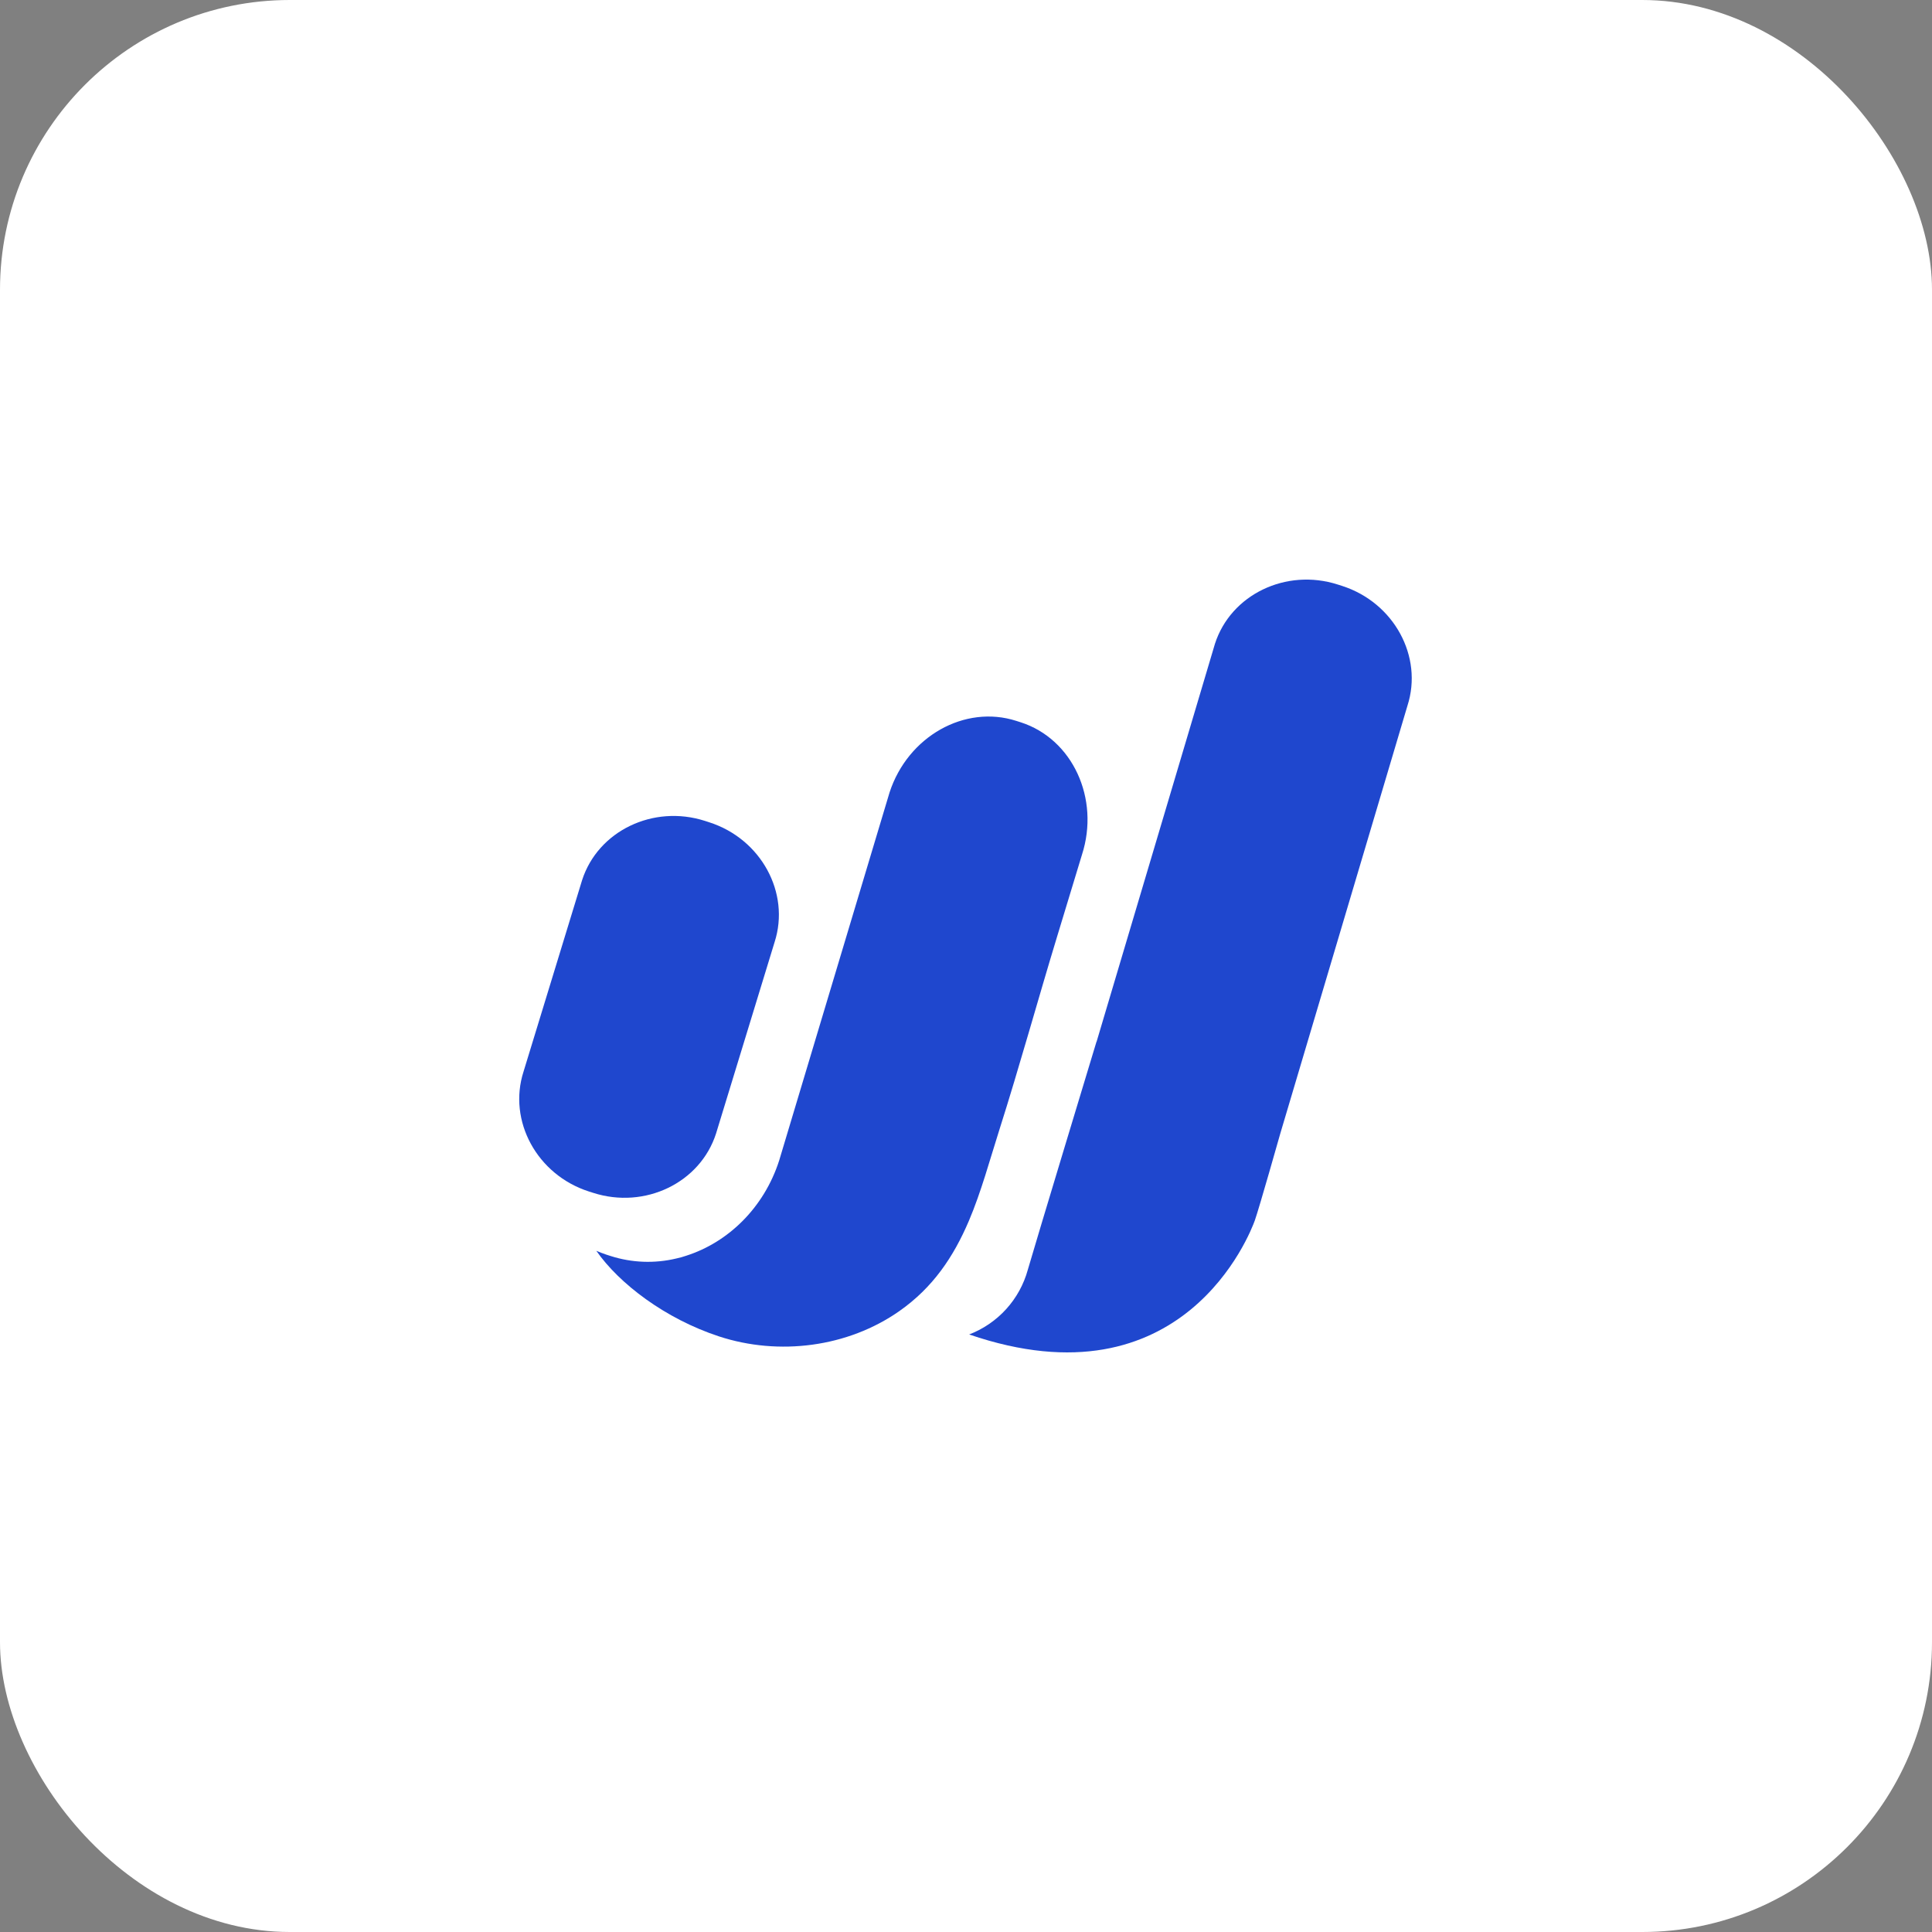
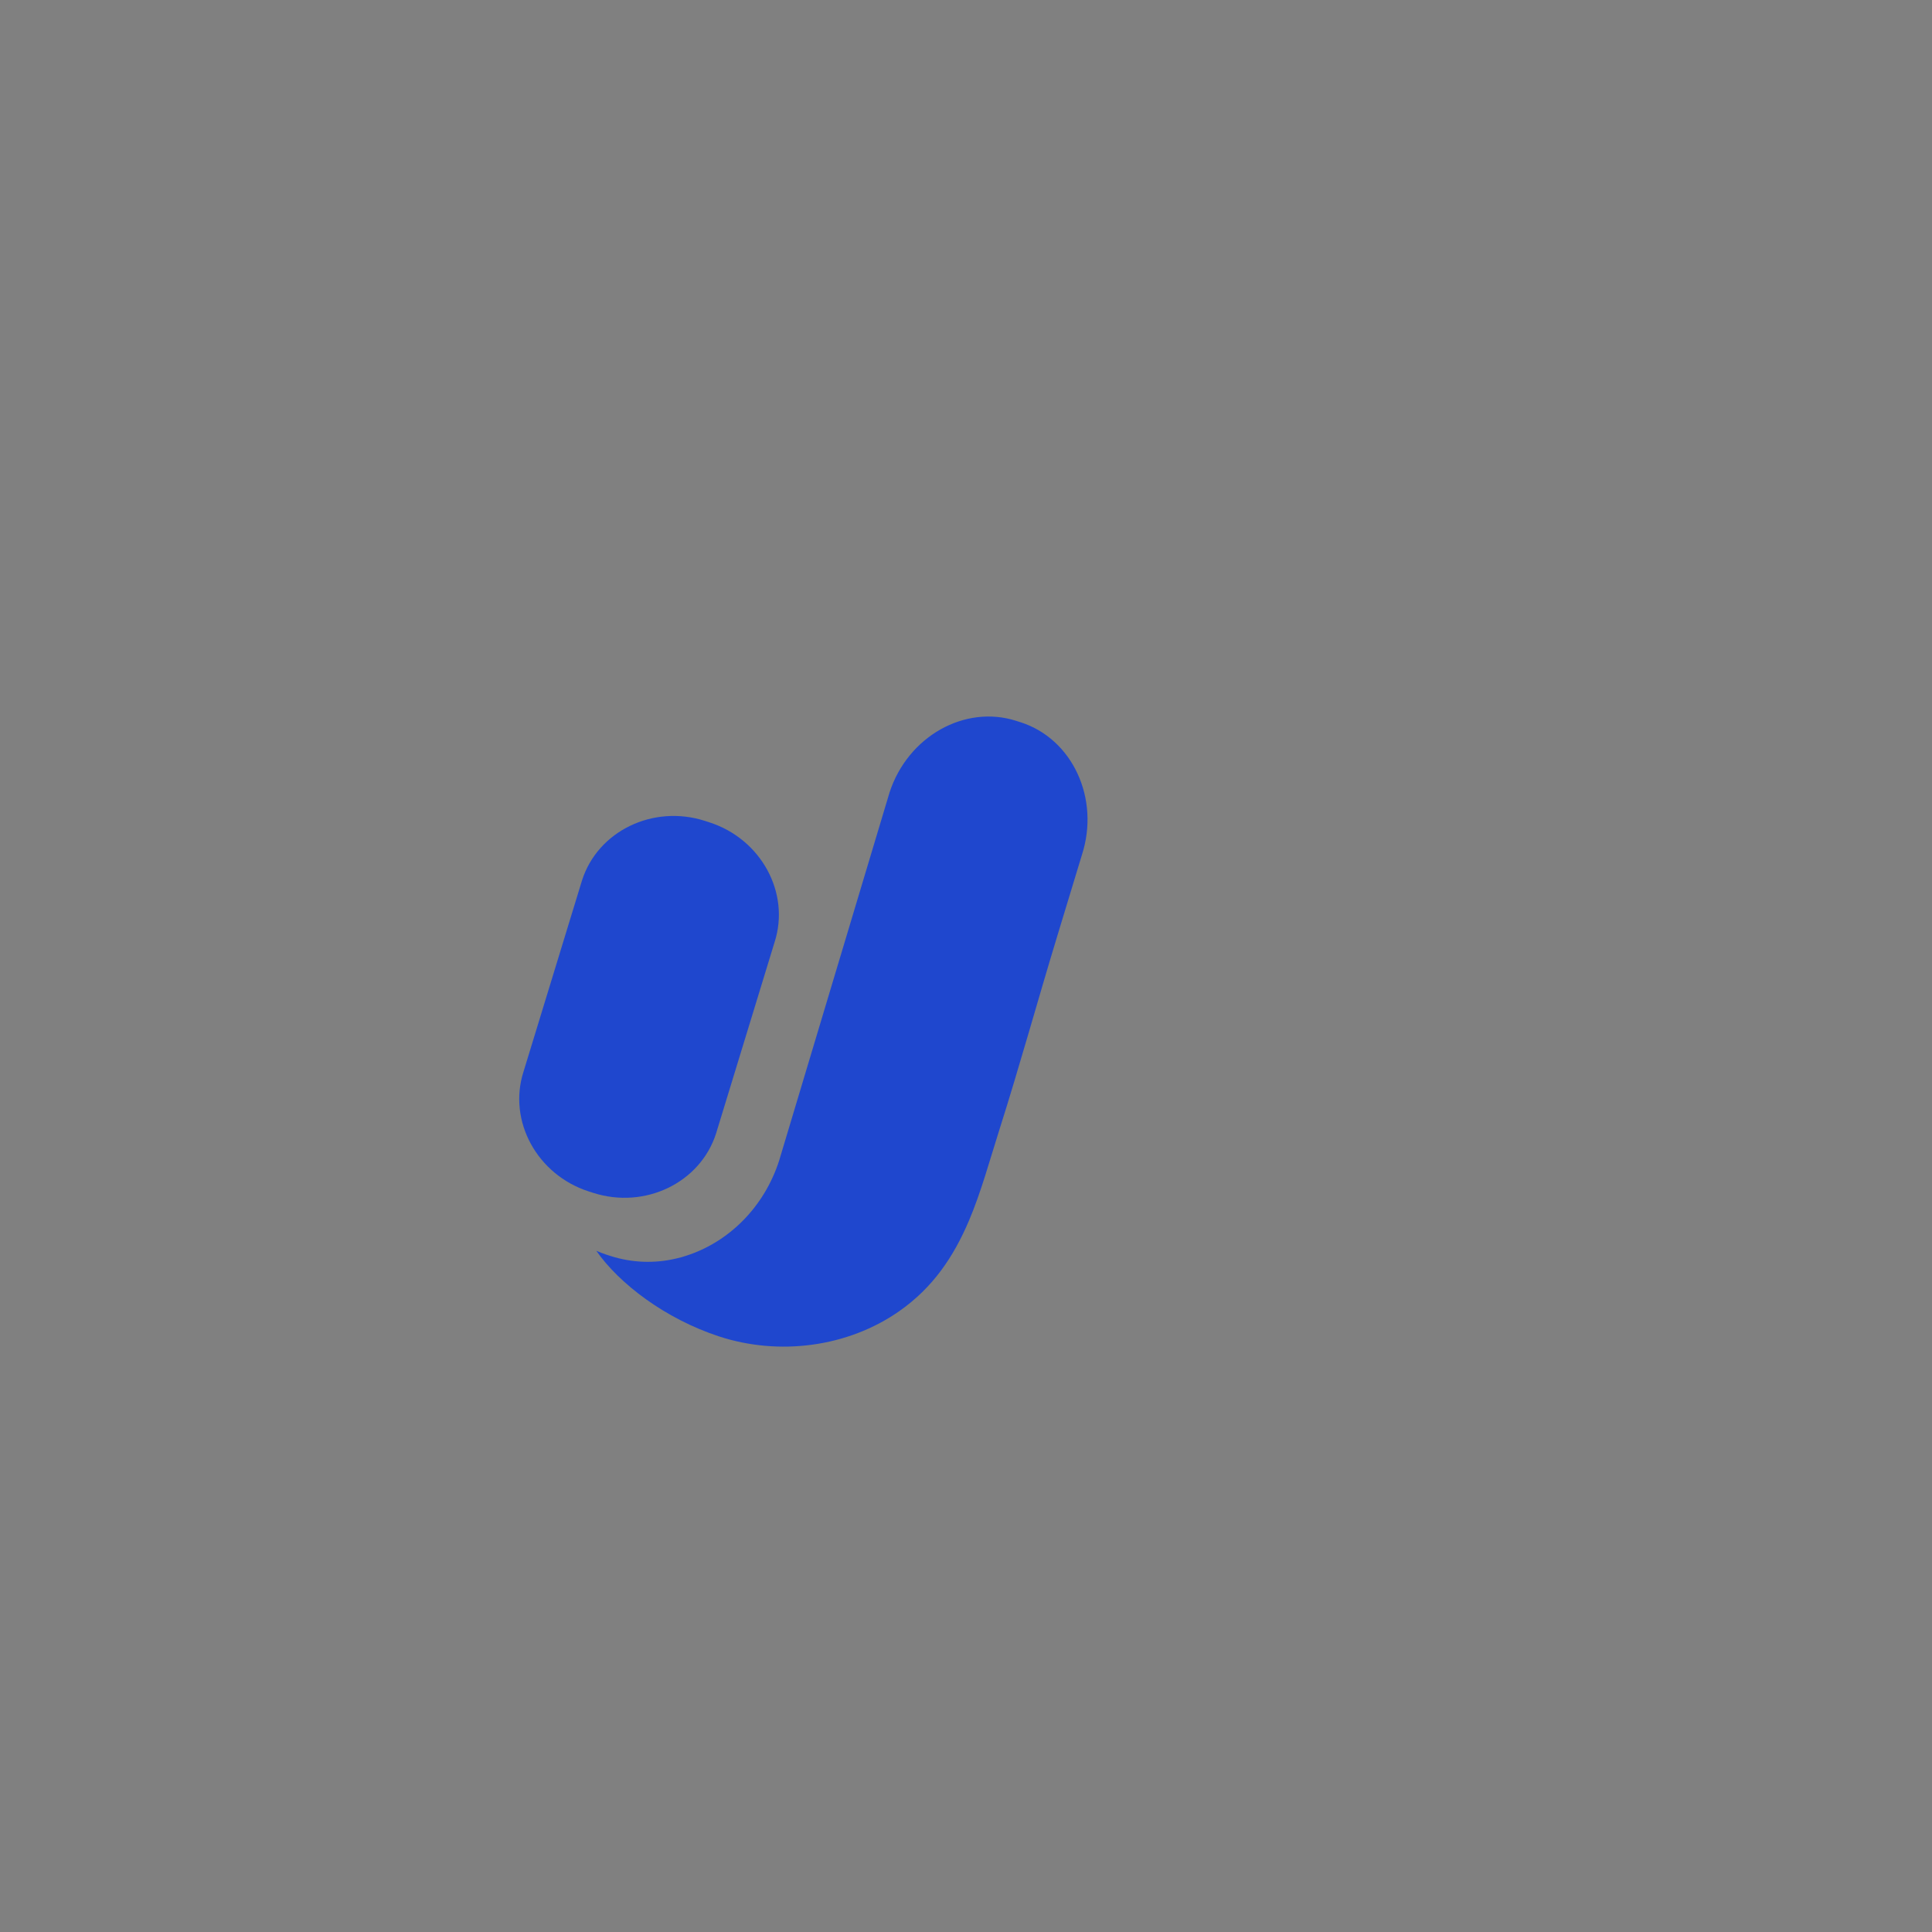
<svg xmlns="http://www.w3.org/2000/svg" width="160" height="160" viewBox="0 0 160 160" fill="none">
  <rect x="0" y="0" width="160" height="160" fill="#808080" stroke="none" />
-   <rect width="160" height="160" rx="24" fill="white" />
  <path d="M48.765 98.672L49.123 98.786C53.41 100.164 57.988 97.955 59.299 93.877L64.15 78.017C65.46 73.939 63.026 69.475 58.74 68.1L58.383 67.984C54.096 66.606 49.518 68.815 48.206 72.893L43.355 88.752C42.044 92.83 44.479 97.294 48.765 98.672Z" fill="#1F47CE" />
  <path d="M80.242 101.098C81.249 98.736 81.983 96.016 82.751 93.603C84.446 88.276 85.932 82.86 87.559 77.516C88.244 75.274 88.925 73.031 89.603 70.786C91.105 66.128 88.817 61.194 84.53 59.817L84.17 59.702C79.895 58.327 75.18 60.992 73.67 65.625L64.527 96.109C63.267 100.031 60.294 102.884 56.839 103.991C56.569 104.085 56.294 104.162 56.015 104.221C54.216 104.652 52.334 104.581 50.572 104.018L50.213 103.903C49.929 103.811 49.657 103.7 49.385 103.586C51.278 106.307 55.087 109.211 59.545 110.675C64.503 112.3 70.202 111.576 74.474 108.583C77.258 106.634 78.966 104.092 80.242 101.098Z" fill="#1F47CE" />
-   <path d="M103.919 101.073C103.551 102.1 97.991 116.599 80.262 110.514C81.435 110.064 82.485 109.344 83.329 108.414C84.173 107.483 84.786 106.367 85.119 105.156C85.698 103.13 90.805 86.273 90.805 86.273H90.814L100.616 53.319C101.927 49.241 106.506 47.032 110.793 48.41L111.15 48.524C115.437 49.904 117.871 54.366 116.56 58.441L106.027 93.878C106.027 93.878 104.281 100.047 103.919 101.073Z" fill="#1F47CE" />
</svg>